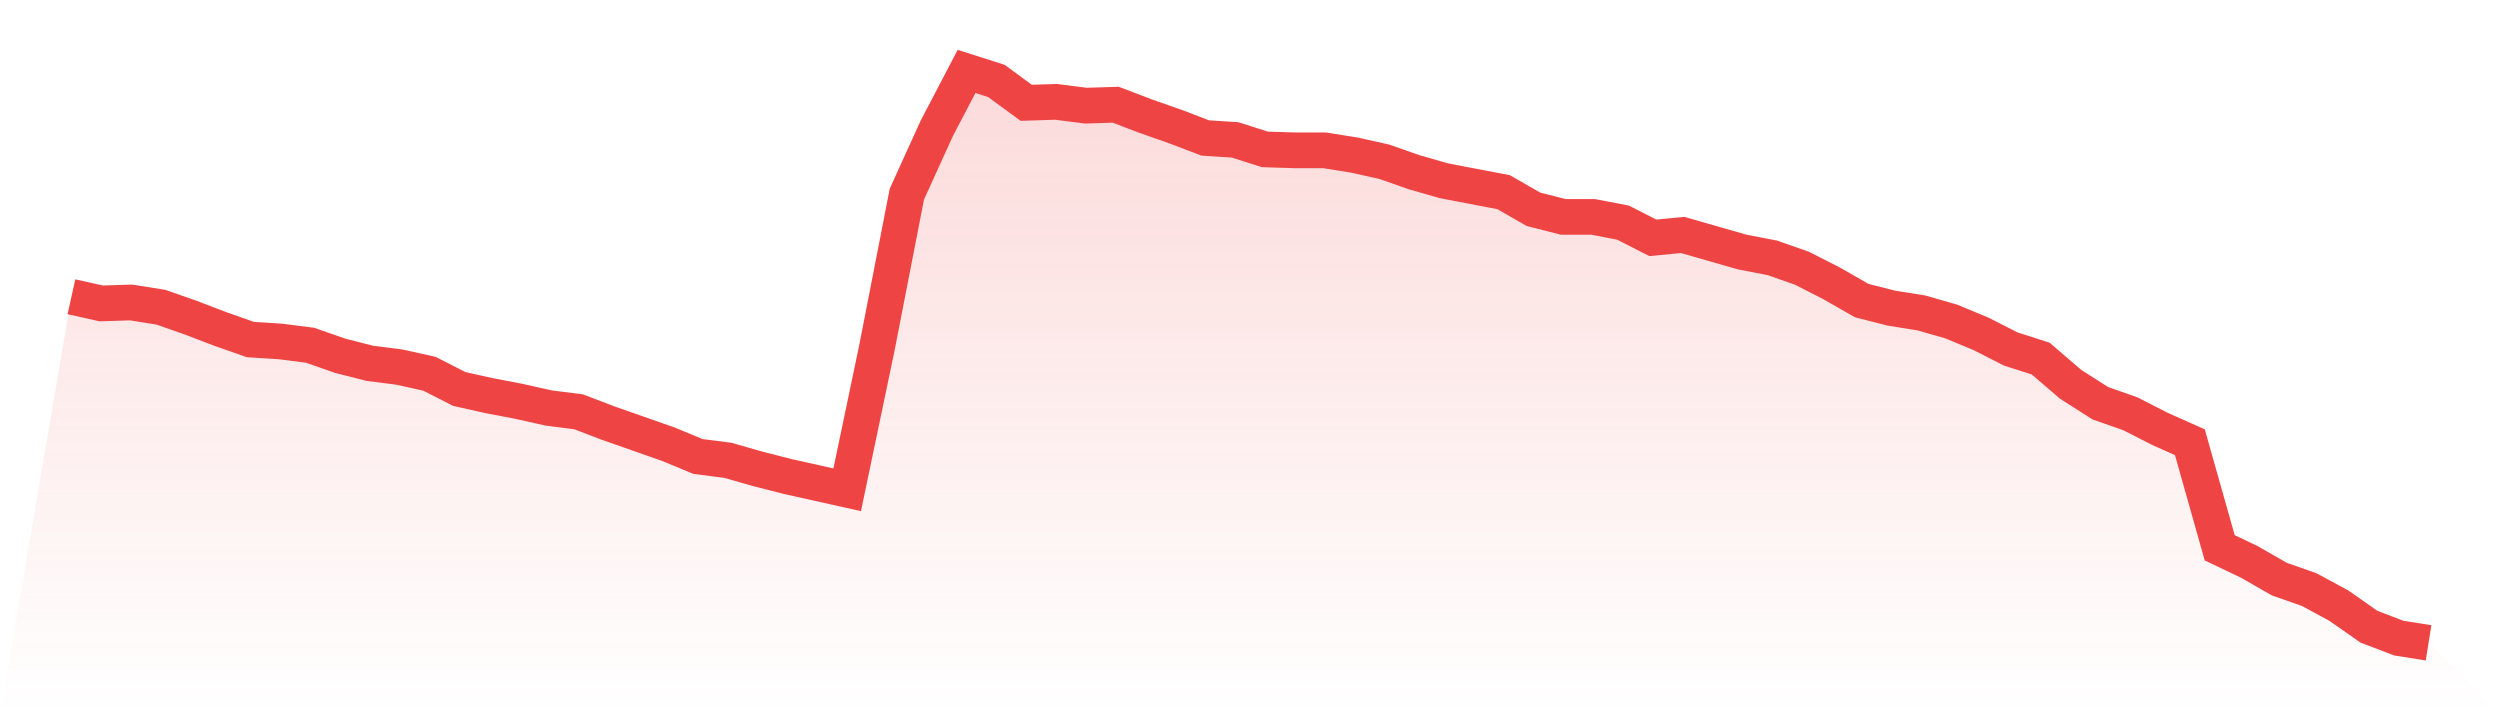
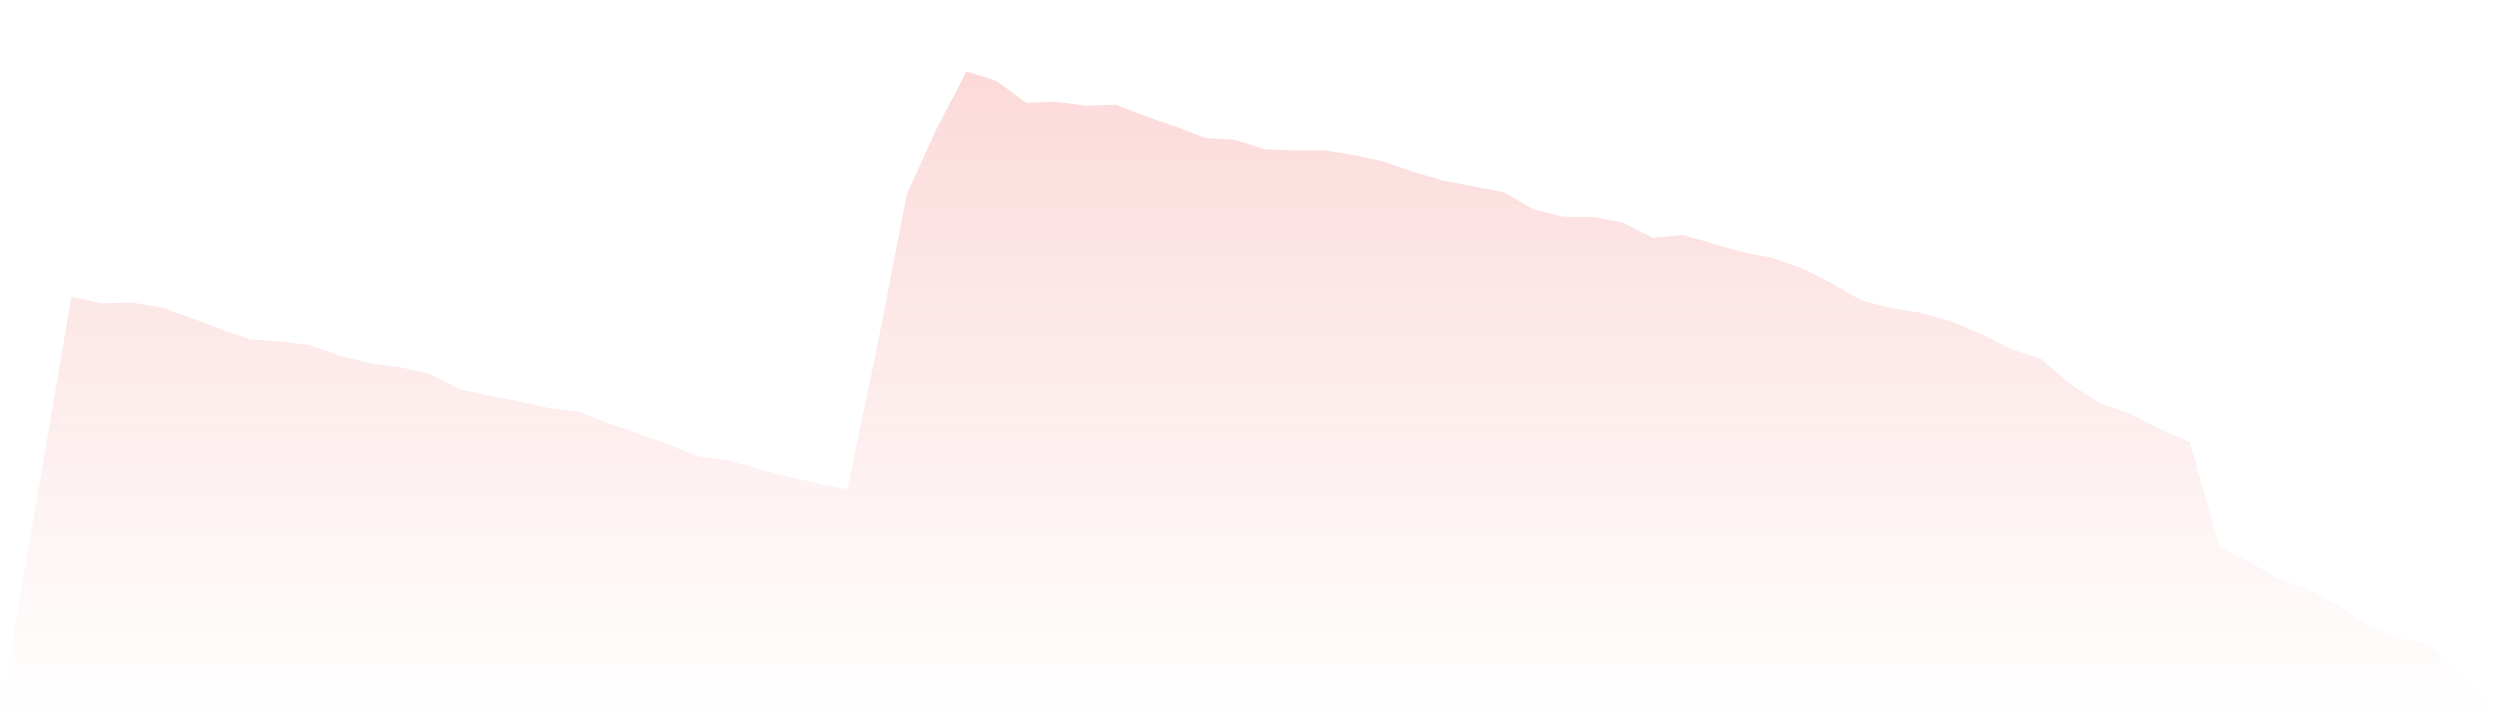
<svg xmlns="http://www.w3.org/2000/svg" viewBox="0 0 140 40">
  <defs>
    <linearGradient id="gradient" x1="0" x2="0" y1="0" y2="1">
      <stop offset="0%" stop-color="#ef4444" stop-opacity="0.2" />
      <stop offset="100%" stop-color="#ef4444" stop-opacity="0" />
    </linearGradient>
  </defs>
  <path d="M4,16.619 L4,16.619 L5.671,16.992 L7.342,16.938 L9.013,17.205 L10.684,17.79 L12.354,18.429 L14.025,19.015 L15.696,19.121 L17.367,19.334 L19.038,19.92 L20.709,20.346 L22.38,20.559 L24.051,20.932 L25.722,21.784 L27.392,22.156 L29.063,22.476 L30.734,22.849 L32.405,23.062 L34.076,23.701 L35.747,24.286 L37.418,24.872 L39.089,25.564 L40.759,25.777 L42.43,26.256 L44.101,26.682 L45.772,27.055 L47.443,27.428 L49.114,19.441 L50.785,10.869 L52.456,7.195 L54.127,4 L55.797,4.532 L57.468,5.757 L59.139,5.704 L60.81,5.917 L62.481,5.864 L64.152,6.502 L65.823,7.088 L67.494,7.727 L69.165,7.834 L70.835,8.366 L72.506,8.419 L74.177,8.419 L75.848,8.686 L77.519,9.058 L79.19,9.644 L80.861,10.123 L82.532,10.443 L84.203,10.762 L85.873,11.72 L87.544,12.146 L89.215,12.146 L90.886,12.466 L92.557,13.318 L94.228,13.158 L95.899,13.637 L97.57,14.116 L99.24,14.436 L100.911,15.022 L102.582,15.874 L104.253,16.832 L105.924,17.258 L107.595,17.524 L109.266,18.003 L110.937,18.696 L112.608,19.547 L114.278,20.08 L115.949,21.517 L117.62,22.582 L119.291,23.168 L120.962,24.02 L122.633,24.765 L124.304,30.676 L125.975,31.474 L127.646,32.433 L129.316,33.018 L130.987,33.923 L132.658,35.095 L134.329,35.734 L136,36 L140,40 L0,40 z" fill="url(#gradient)" />
-   <path d="M4,16.619 L4,16.619 L5.671,16.992 L7.342,16.938 L9.013,17.205 L10.684,17.79 L12.354,18.429 L14.025,19.015 L15.696,19.121 L17.367,19.334 L19.038,19.92 L20.709,20.346 L22.38,20.559 L24.051,20.932 L25.722,21.784 L27.392,22.156 L29.063,22.476 L30.734,22.849 L32.405,23.062 L34.076,23.701 L35.747,24.286 L37.418,24.872 L39.089,25.564 L40.759,25.777 L42.43,26.256 L44.101,26.682 L45.772,27.055 L47.443,27.428 L49.114,19.441 L50.785,10.869 L52.456,7.195 L54.127,4 L55.797,4.532 L57.468,5.757 L59.139,5.704 L60.81,5.917 L62.481,5.864 L64.152,6.502 L65.823,7.088 L67.494,7.727 L69.165,7.834 L70.835,8.366 L72.506,8.419 L74.177,8.419 L75.848,8.686 L77.519,9.058 L79.19,9.644 L80.861,10.123 L82.532,10.443 L84.203,10.762 L85.873,11.72 L87.544,12.146 L89.215,12.146 L90.886,12.466 L92.557,13.318 L94.228,13.158 L95.899,13.637 L97.57,14.116 L99.24,14.436 L100.911,15.022 L102.582,15.874 L104.253,16.832 L105.924,17.258 L107.595,17.524 L109.266,18.003 L110.937,18.696 L112.608,19.547 L114.278,20.08 L115.949,21.517 L117.62,22.582 L119.291,23.168 L120.962,24.02 L122.633,24.765 L124.304,30.676 L125.975,31.474 L127.646,32.433 L129.316,33.018 L130.987,33.923 L132.658,35.095 L134.329,35.734 L136,36" fill="none" stroke="#ef4444" stroke-width="2" />
</svg>